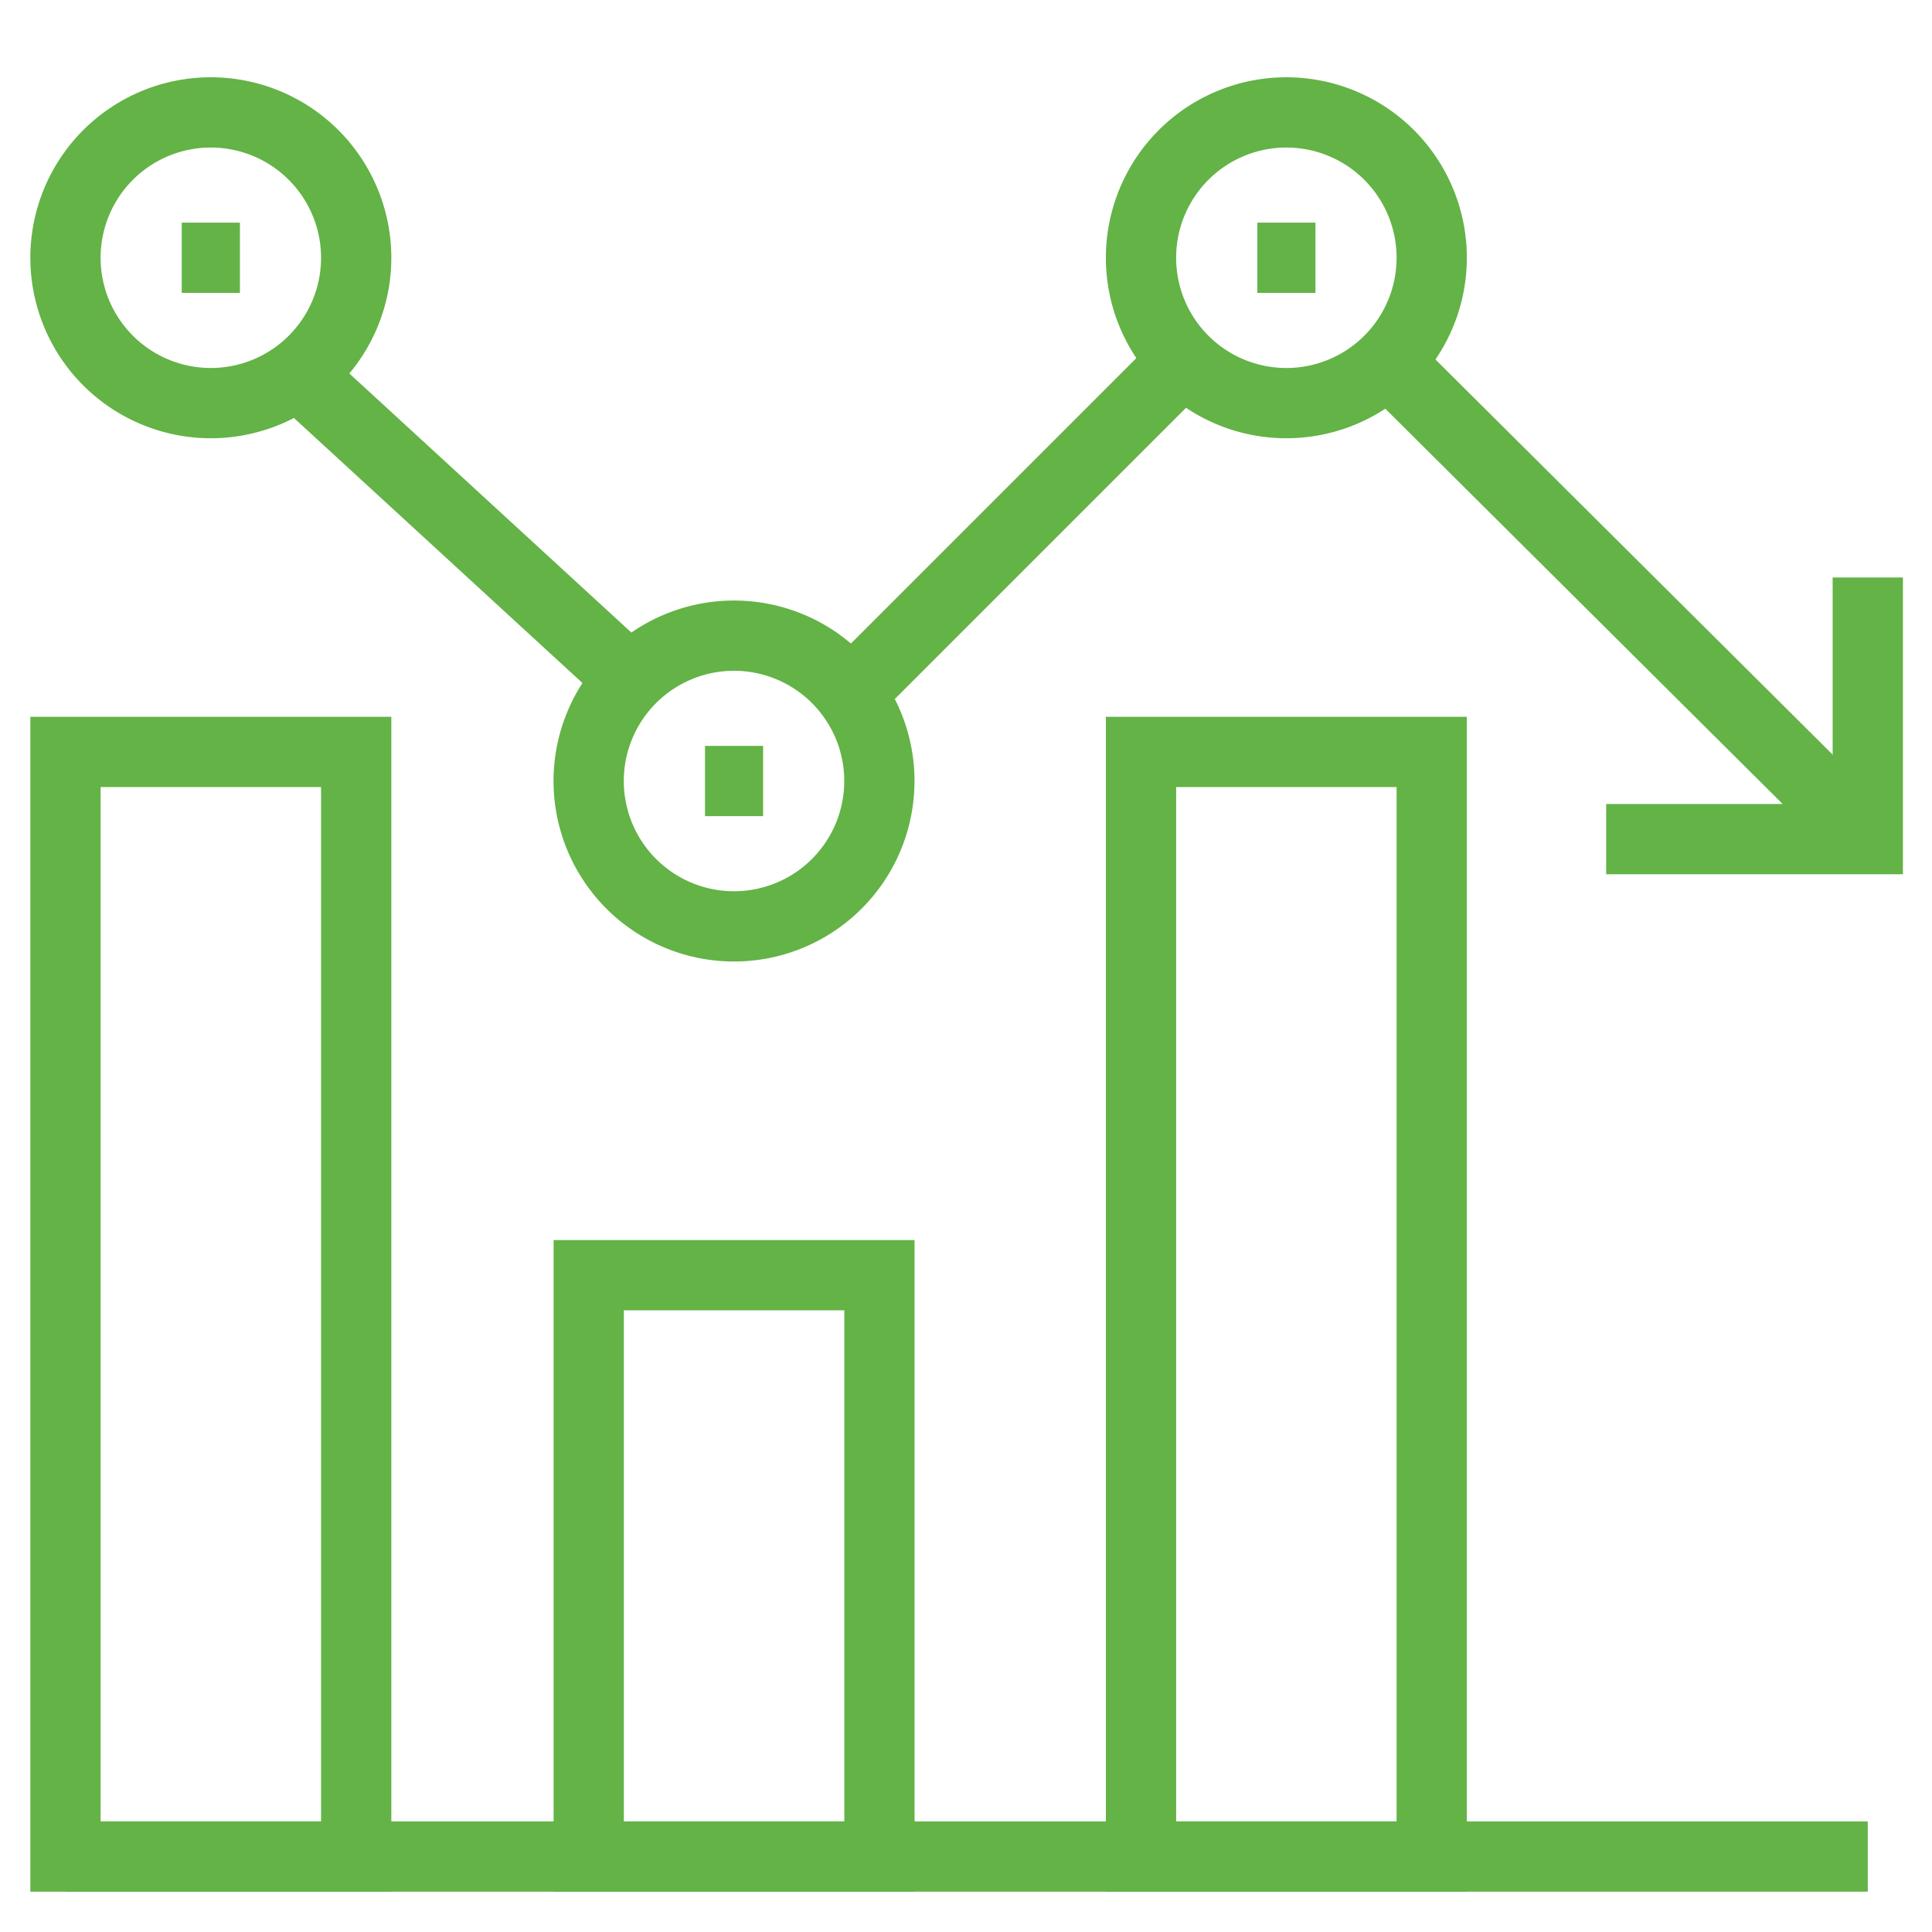
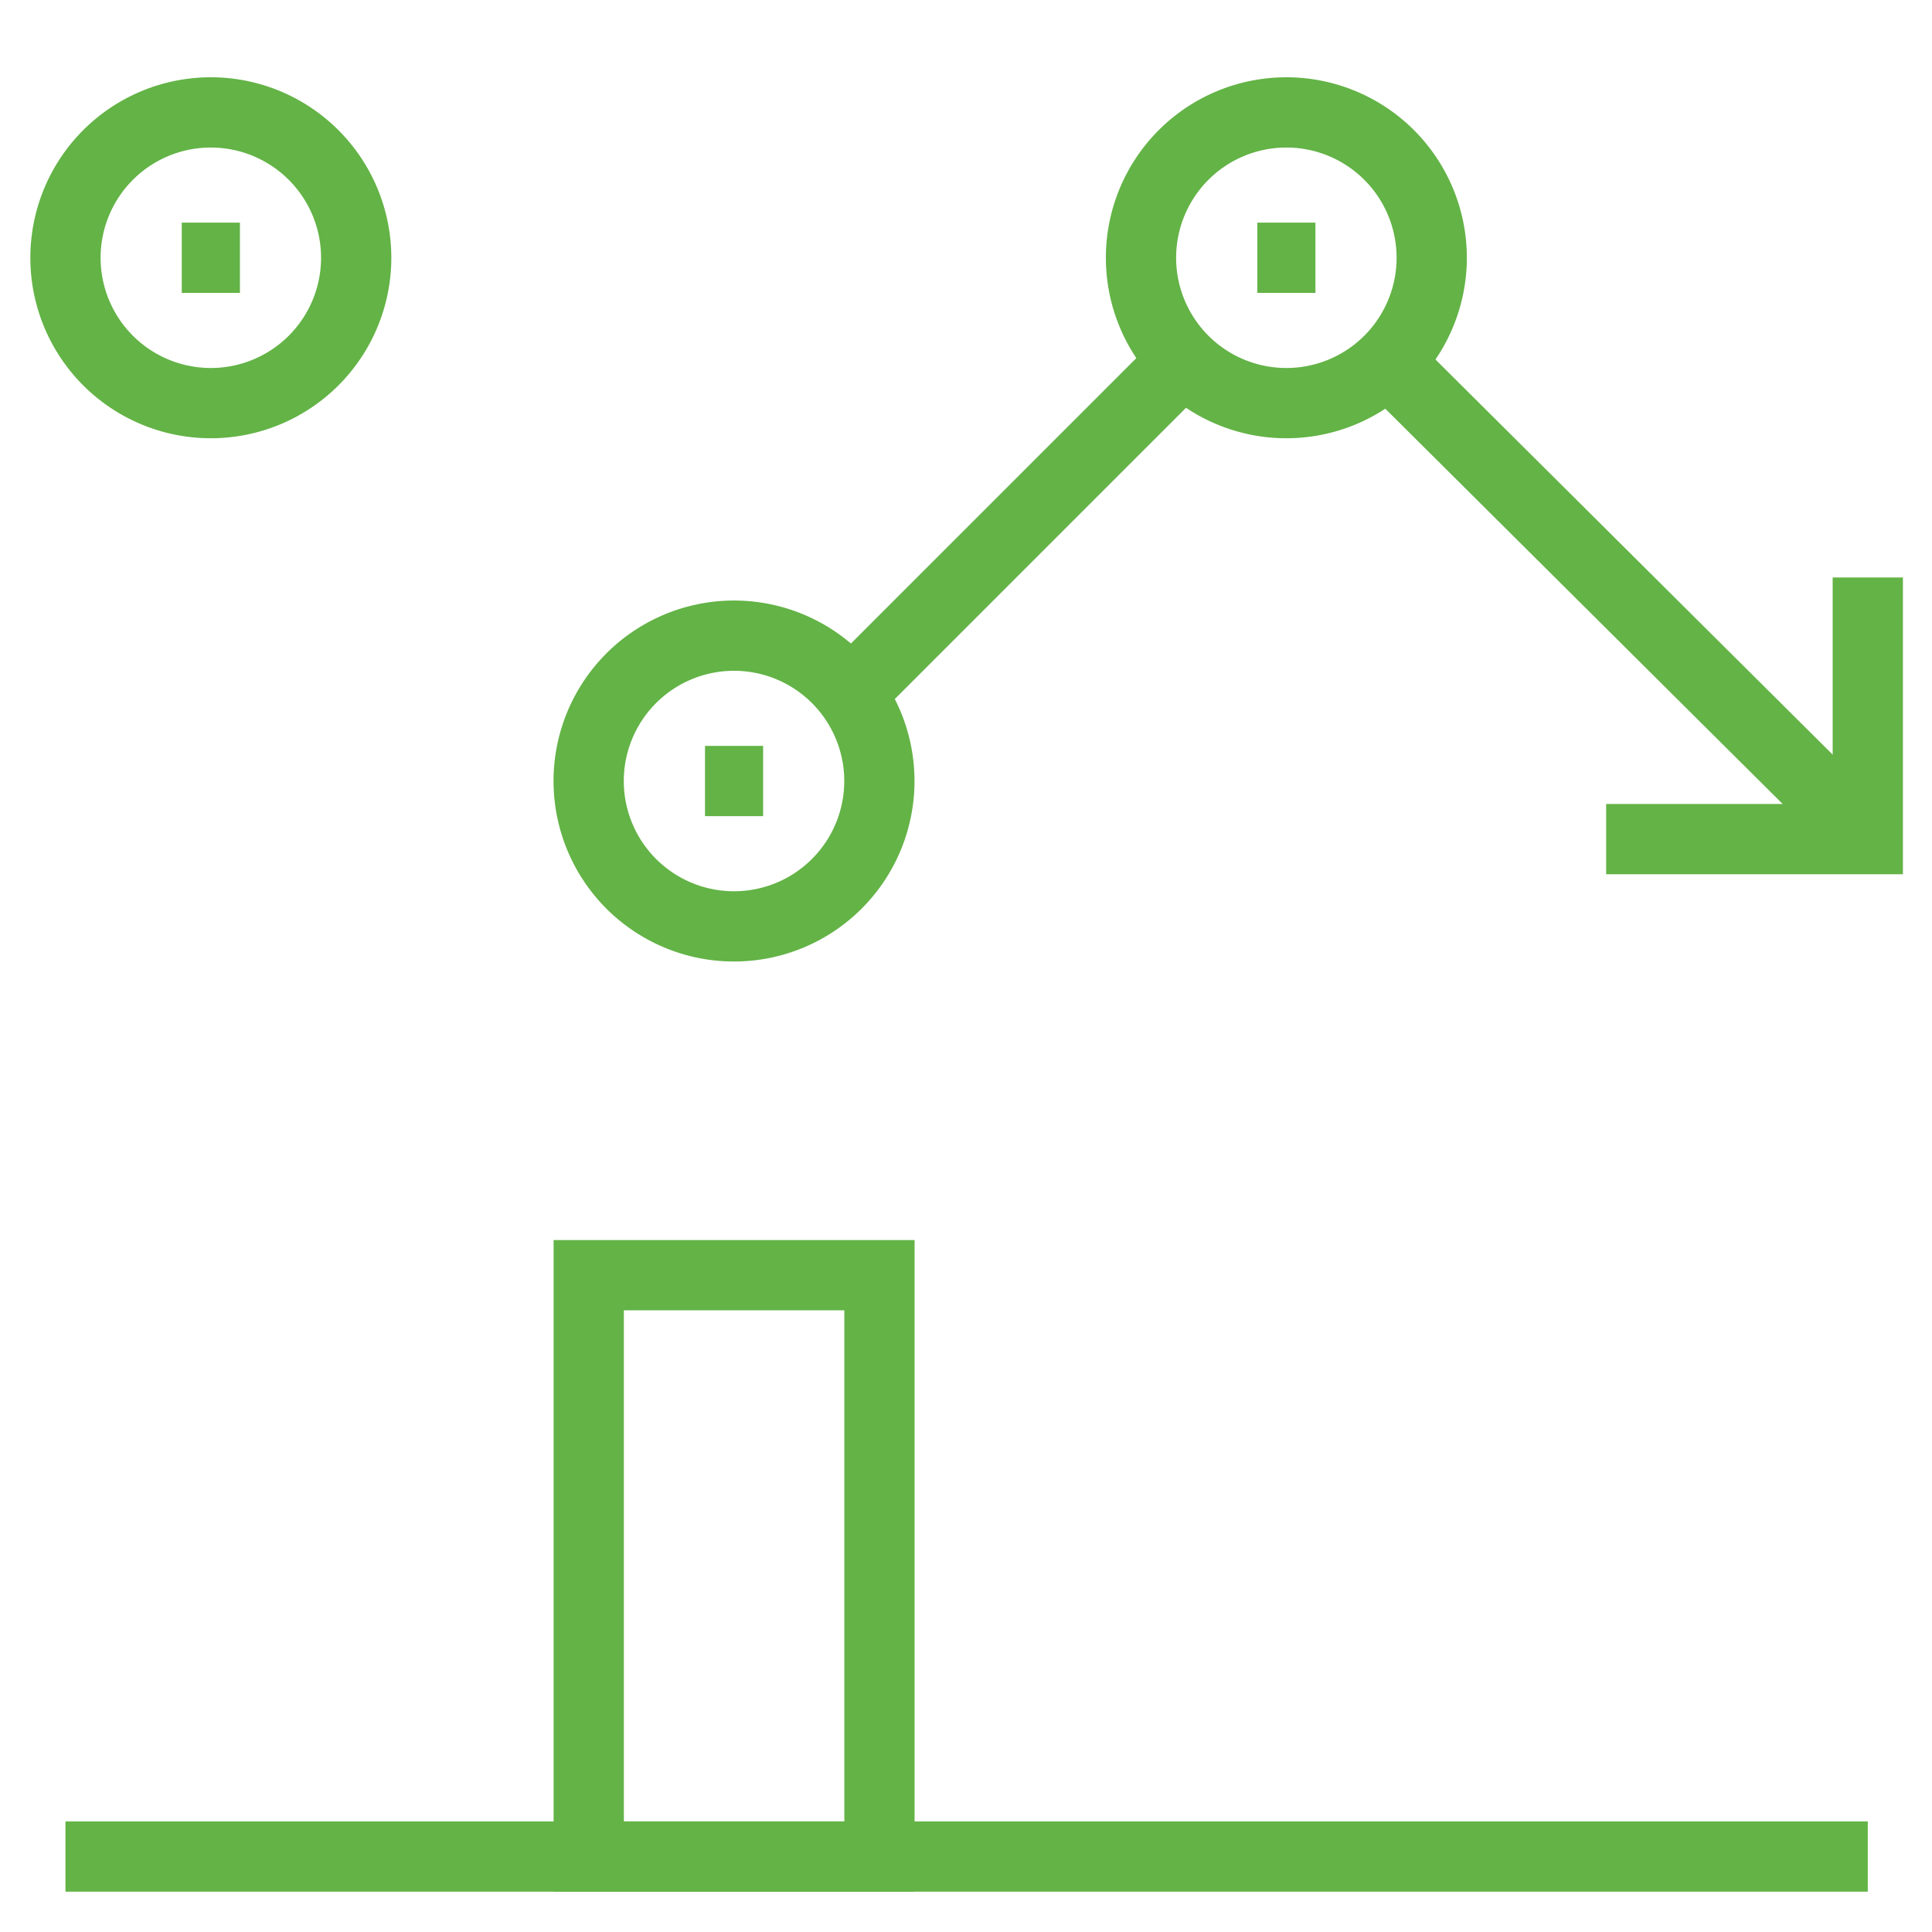
<svg xmlns="http://www.w3.org/2000/svg" id="Layer_1" data-name="Layer 1" viewBox="0 0 275 275">
  <defs>
    <style>.cls-1{fill:none;stroke:#63b346;stroke-miterlimit:10;stroke-width:10px;}</style>
  </defs>
  <line class="cls-1" x1="9.32" y1="264.26" x2="265.86" y2="264.26" />
-   <rect class="cls-1" x="9.32" y="107.03" width="41.38" height="157.23" />
  <rect class="cls-1" x="83.8" y="181.51" width="41.38" height="82.75" />
-   <rect class="cls-1" x="162.41" y="107.03" width="41.38" height="157.23" />
  <path class="cls-1" d="M50.7,36.69A20.69,20.69,0,1,1,30,16,20.7,20.7,0,0,1,50.7,36.69Z" />
-   <path class="cls-1" d="M125.17,111.17a20.69,20.69,0,1,1-20.68-20.69A20.69,20.69,0,0,1,125.17,111.17Z" />
+   <path class="cls-1" d="M125.17,111.17a20.69,20.69,0,1,1-20.68-20.69A20.69,20.69,0,0,1,125.17,111.17" />
  <path class="cls-1" d="M203.79,36.69A20.69,20.69,0,1,1,183.1,16,20.69,20.69,0,0,1,203.79,36.69Z" />
-   <line class="cls-1" x1="42.42" y1="53.24" x2="89.72" y2="96.69" />
  <line class="cls-1" x1="265.86" y1="119.44" x2="198.96" y2="52.89" />
  <line class="cls-1" x1="168.62" y1="51.17" x2="121.04" y2="98.75" />
  <polyline class="cls-1" points="228.62 119.44 265.86 119.44 265.86 82.2" />
  <line class="cls-1" x1="25.87" y1="36.69" x2="34.15" y2="36.69" />
  <line class="cls-1" x1="100.35" y1="111.17" x2="108.62" y2="111.17" />
  <line class="cls-1" x1="178.97" y1="36.69" x2="187.24" y2="36.69" />
</svg>